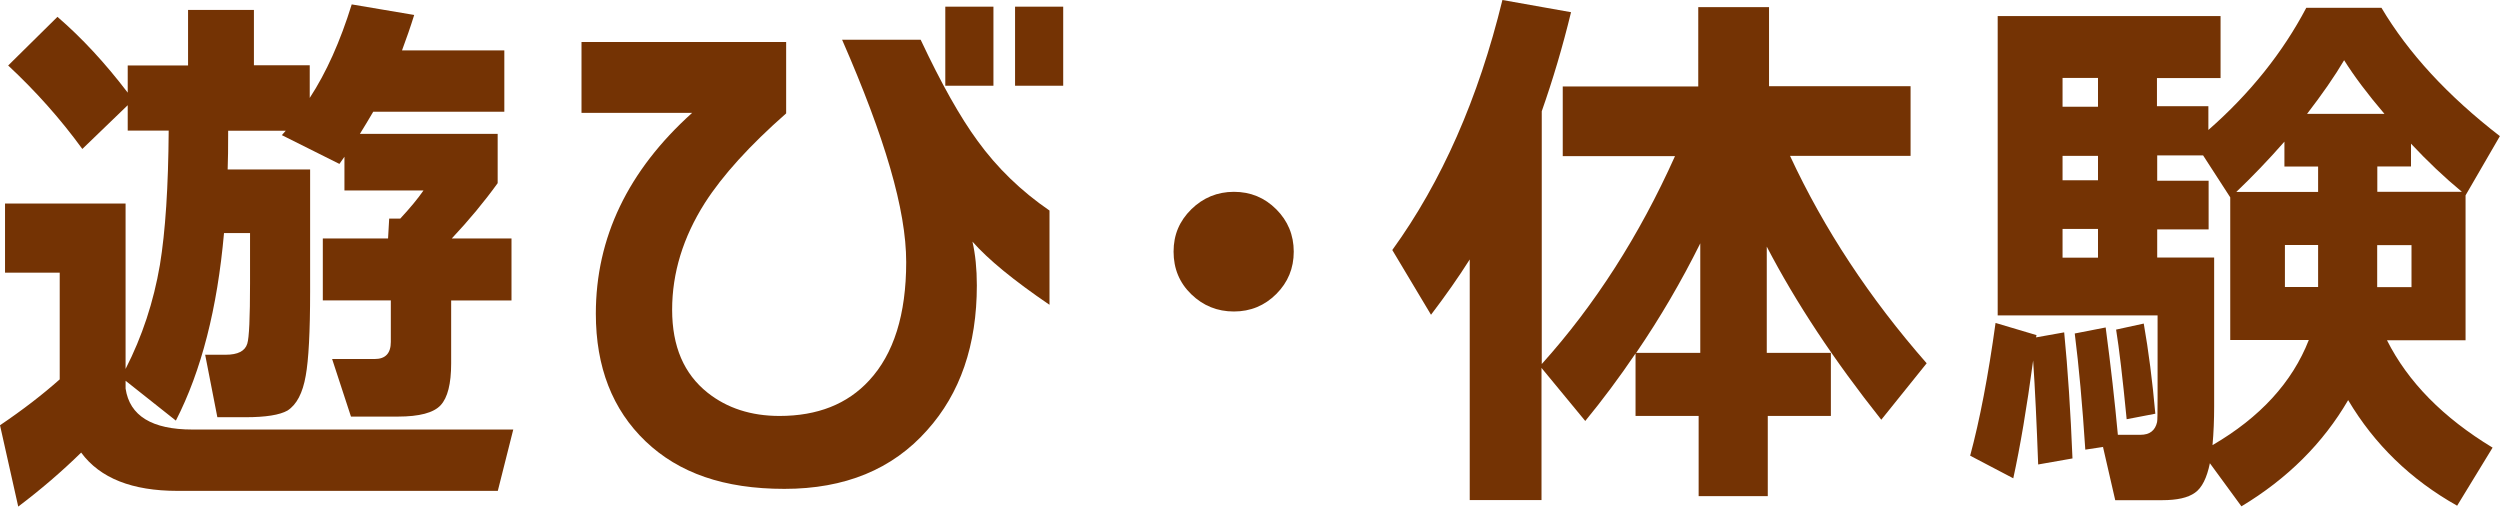
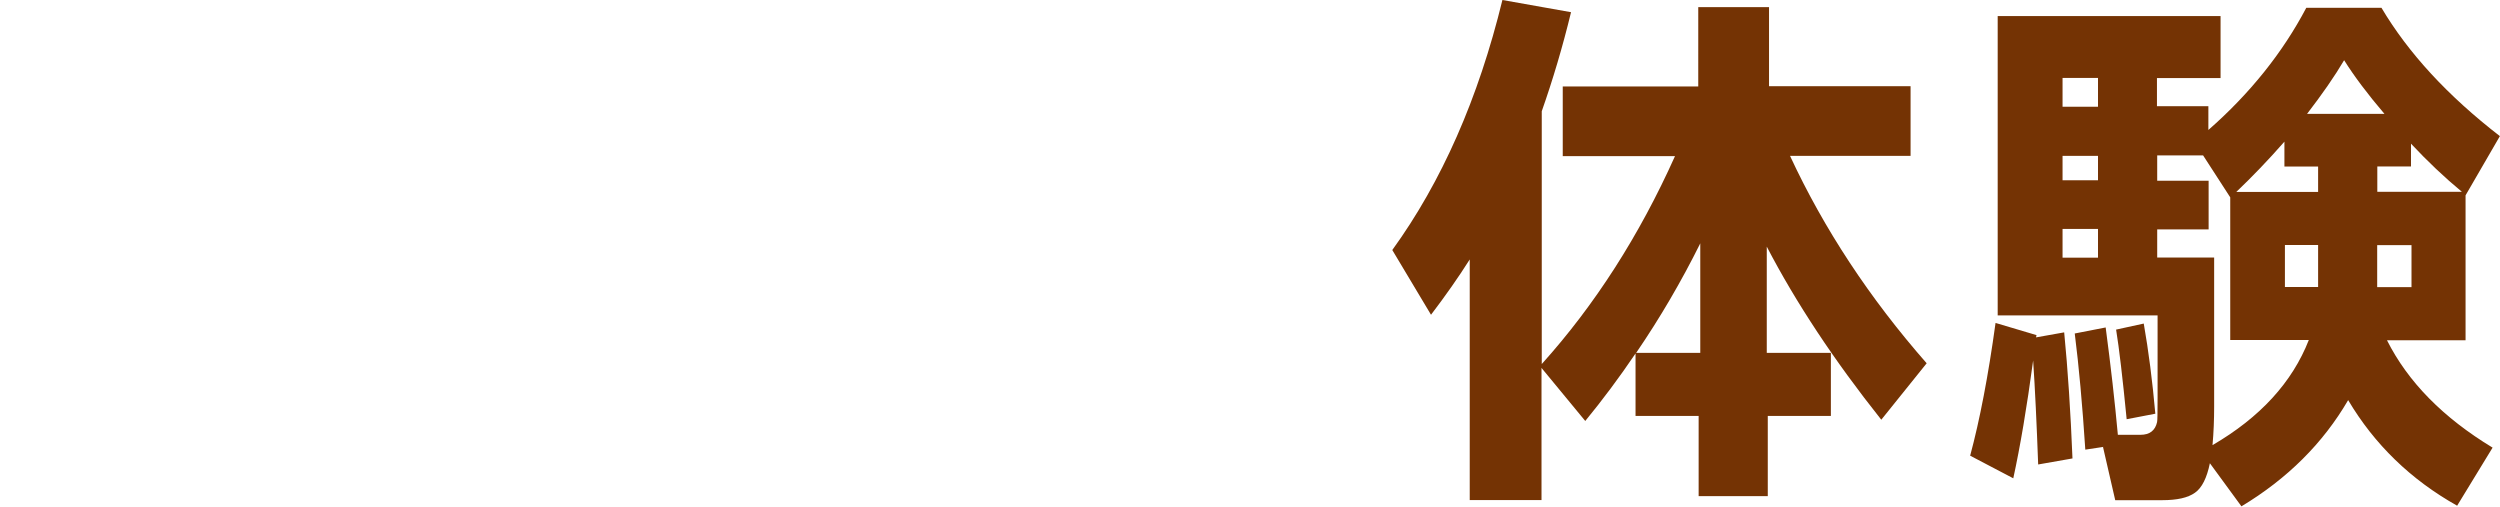
<svg xmlns="http://www.w3.org/2000/svg" id="_レイヤー_2" viewBox="0 0 198.88 40.3">
  <defs>
    <style>.cls-1{fill:#743304;}</style>
  </defs>
  <g id="_レイヤー_1-2">
-     <path class="cls-1" d="M6.47,35.99c-1.55,1.52-3.23,2.96-5.02,4.31l-1.45-6.47c1.82-1.23,3.4-2.45,4.75-3.65v-8.49H.4v-5.5h9.59v13.16c1.32-2.58,2.23-5.34,2.73-8.27.44-2.67.67-6.23.7-10.69h-3.26v-2.02l-3.61,3.48c-1.73-2.38-3.7-4.59-5.9-6.64l3.92-3.87c1.94,1.67,3.8,3.68,5.59,6.03v-2.16h4.8V.79h5.24v4.4h4.44v2.6c1.32-2.02,2.43-4.5,3.34-7.44l4.97.84c-.29.94-.62,1.88-.97,2.82h8.14v4.88h-10.43c-.38.65-.73,1.23-1.06,1.76h10.96v3.92c-1.06,1.47-2.27,2.93-3.65,4.4h4.75v4.93h-4.8v5.02c0,1.61-.28,2.72-.84,3.32-.56.6-1.69.9-3.39.9h-3.74l-1.5-4.58h3.39c.85,0,1.28-.45,1.28-1.36v-3.3h-5.41v-4.93h5.19l.09-1.58h.88c.79-.85,1.41-1.6,1.85-2.24h-6.29v-2.68l-.4.57-4.58-2.29.31-.35h-4.58c0,1.35-.01,2.38-.04,3.08h6.56v9.72c0,3.2-.12,5.43-.35,6.69-.24,1.38-.72,2.3-1.45,2.77-.62.35-1.73.53-3.34.53h-2.24l-.97-4.97h1.63c.97,0,1.54-.29,1.72-.88.15-.47.22-2.07.22-4.8v-4h-2.07c-.53,5.98-1.8,10.96-3.83,14.92l-4-3.17v.62c.32,2.17,2.1,3.26,5.32,3.26h25.52l-1.23,4.88H14.12c-3.61,0-6.16-1.01-7.66-3.04Z" />
-     <path class="cls-1" d="M83.48,24.24c-2.85-1.94-4.88-3.61-6.12-5.02.23,1,.35,2.16.35,3.48,0,4.75-1.32,8.6-3.96,11.53-2.76,3.11-6.54,4.66-11.35,4.66s-8.4-1.26-11.04-3.78-3.96-5.91-3.96-10.16c0-6.04,2.55-11.37,7.66-15.97h-8.8V3.34h16.28v5.68c-2.9,2.55-5.06,4.93-6.47,7.13-1.73,2.73-2.6,5.56-2.6,8.49s.94,5.1,2.82,6.6c1.55,1.23,3.46,1.85,5.72,1.85,3.02,0,5.4-.94,7.13-2.82,1.96-2.11,2.95-5.25,2.95-9.42s-1.7-9.91-5.1-17.69h6.25c1.64,3.49,3.15,6.17,4.53,8.05,1.55,2.14,3.46,3.99,5.72,5.54v7.48ZM79.03,6.82h-3.83V.53h3.83v6.29ZM84.58,6.82h-3.83V.53h3.83v6.29Z" />
-     <path class="cls-1" d="M102.92,20.02c0,1.32-.46,2.44-1.39,3.37-.92.92-2.05,1.39-3.37,1.39s-2.45-.46-3.39-1.37c-.94-.91-1.41-2.04-1.41-3.39s.47-2.44,1.41-3.37c.94-.92,2.07-1.39,3.39-1.39s2.44.46,3.37,1.39c.92.92,1.39,2.05,1.39,3.37Z" />
    <path class="cls-1" d="M122.64,39.78h-5.72v-19.14c-.91,1.44-1.94,2.9-3.08,4.4l-3.08-5.15c3.93-5.43,6.85-12.06,8.76-19.89l5.46.97c-.67,2.76-1.45,5.38-2.33,7.88v20.11c4.22-4.69,7.76-10.21,10.6-16.54h-8.93v-5.54h10.78V.57h5.63v6.29h11.26v5.54h-9.59c2.7,5.81,6.32,11.31,10.87,16.5l-3.61,4.49c-3.75-4.72-6.79-9.31-9.11-13.77v8.45h5.1v5.02h-5.02v6.38h-5.5v-6.38h-5.02v-4.97c-1.29,1.91-2.63,3.7-4,5.37l-3.48-4.22v10.52ZM135.26,19.36c-1.5,3.02-3.2,5.93-5.1,8.71h5.1v-8.71Z" />
    <path class="cls-1" d="M162.01,26.66l-.04.18,2.24-.4c.29,2.96.51,6.31.66,10.03l-2.73.48c-.12-3.29-.25-6.04-.4-8.27-.5,3.73-1.03,6.85-1.58,9.37l-3.43-1.8c.76-2.82,1.44-6.34,2.02-10.56l3.26.97ZM167.34,35.55l-1.45.22c-.23-3.55-.51-6.63-.84-9.24l2.46-.48c.41,3.08.73,5.93.97,8.54h1.8c.73,0,1.17-.34,1.32-1.01.03-.09.04-.75.04-1.98v-6.51h-12.72V1.28h17.73v4.93h-5.06v2.24h4.09v1.89c3.31-2.9,5.91-6.15,7.79-9.72h5.98c2.14,3.61,5.28,7.01,9.42,10.21l-2.73,4.71v11.53h-6.25c1.67,3.32,4.47,6.16,8.4,8.54l-2.82,4.62c-3.7-2.08-6.58-4.88-8.67-8.4-2,3.43-4.83,6.25-8.49,8.45l-2.51-3.43c-.24,1.17-.63,1.96-1.19,2.35-.56.4-1.42.59-2.6.59h-3.74l-.97-4.22ZM166.9,8.49v-2.29h-2.82v2.29h2.82ZM166.9,14.34v-1.94h-2.82v1.94h2.82ZM166.9,20.5v-2.29h-2.82v2.29h2.82ZM171.47,32.91l-2.29.44c-.32-3.28-.6-5.66-.84-7.13l2.2-.48c.38,2.17.69,4.56.92,7.17ZM175.26,12.36h-3.65v2.02h4.09v3.87h-4.09v2.24h4.53v11.84c0,1.06-.04,2.08-.13,3.08,3.78-2.2,6.34-4.99,7.66-8.36h-6.25v-11.35l-2.16-3.34ZM184.41,15.27v-2.02h-2.68v-1.98c-1.29,1.47-2.57,2.8-3.83,4h6.51ZM184.41,19.49h-2.64v3.34h2.64v-3.34ZM183.53,9.06h6.16c-1.35-1.58-2.42-3.01-3.21-4.27-.76,1.29-1.75,2.71-2.95,4.27ZM191.8,13.24h-2.68v2.02h6.73c-1.38-1.14-2.73-2.42-4.05-3.83v1.8ZM191.84,22.84v-3.34h-2.73v3.34h2.73Z" />
  </g>
</svg>